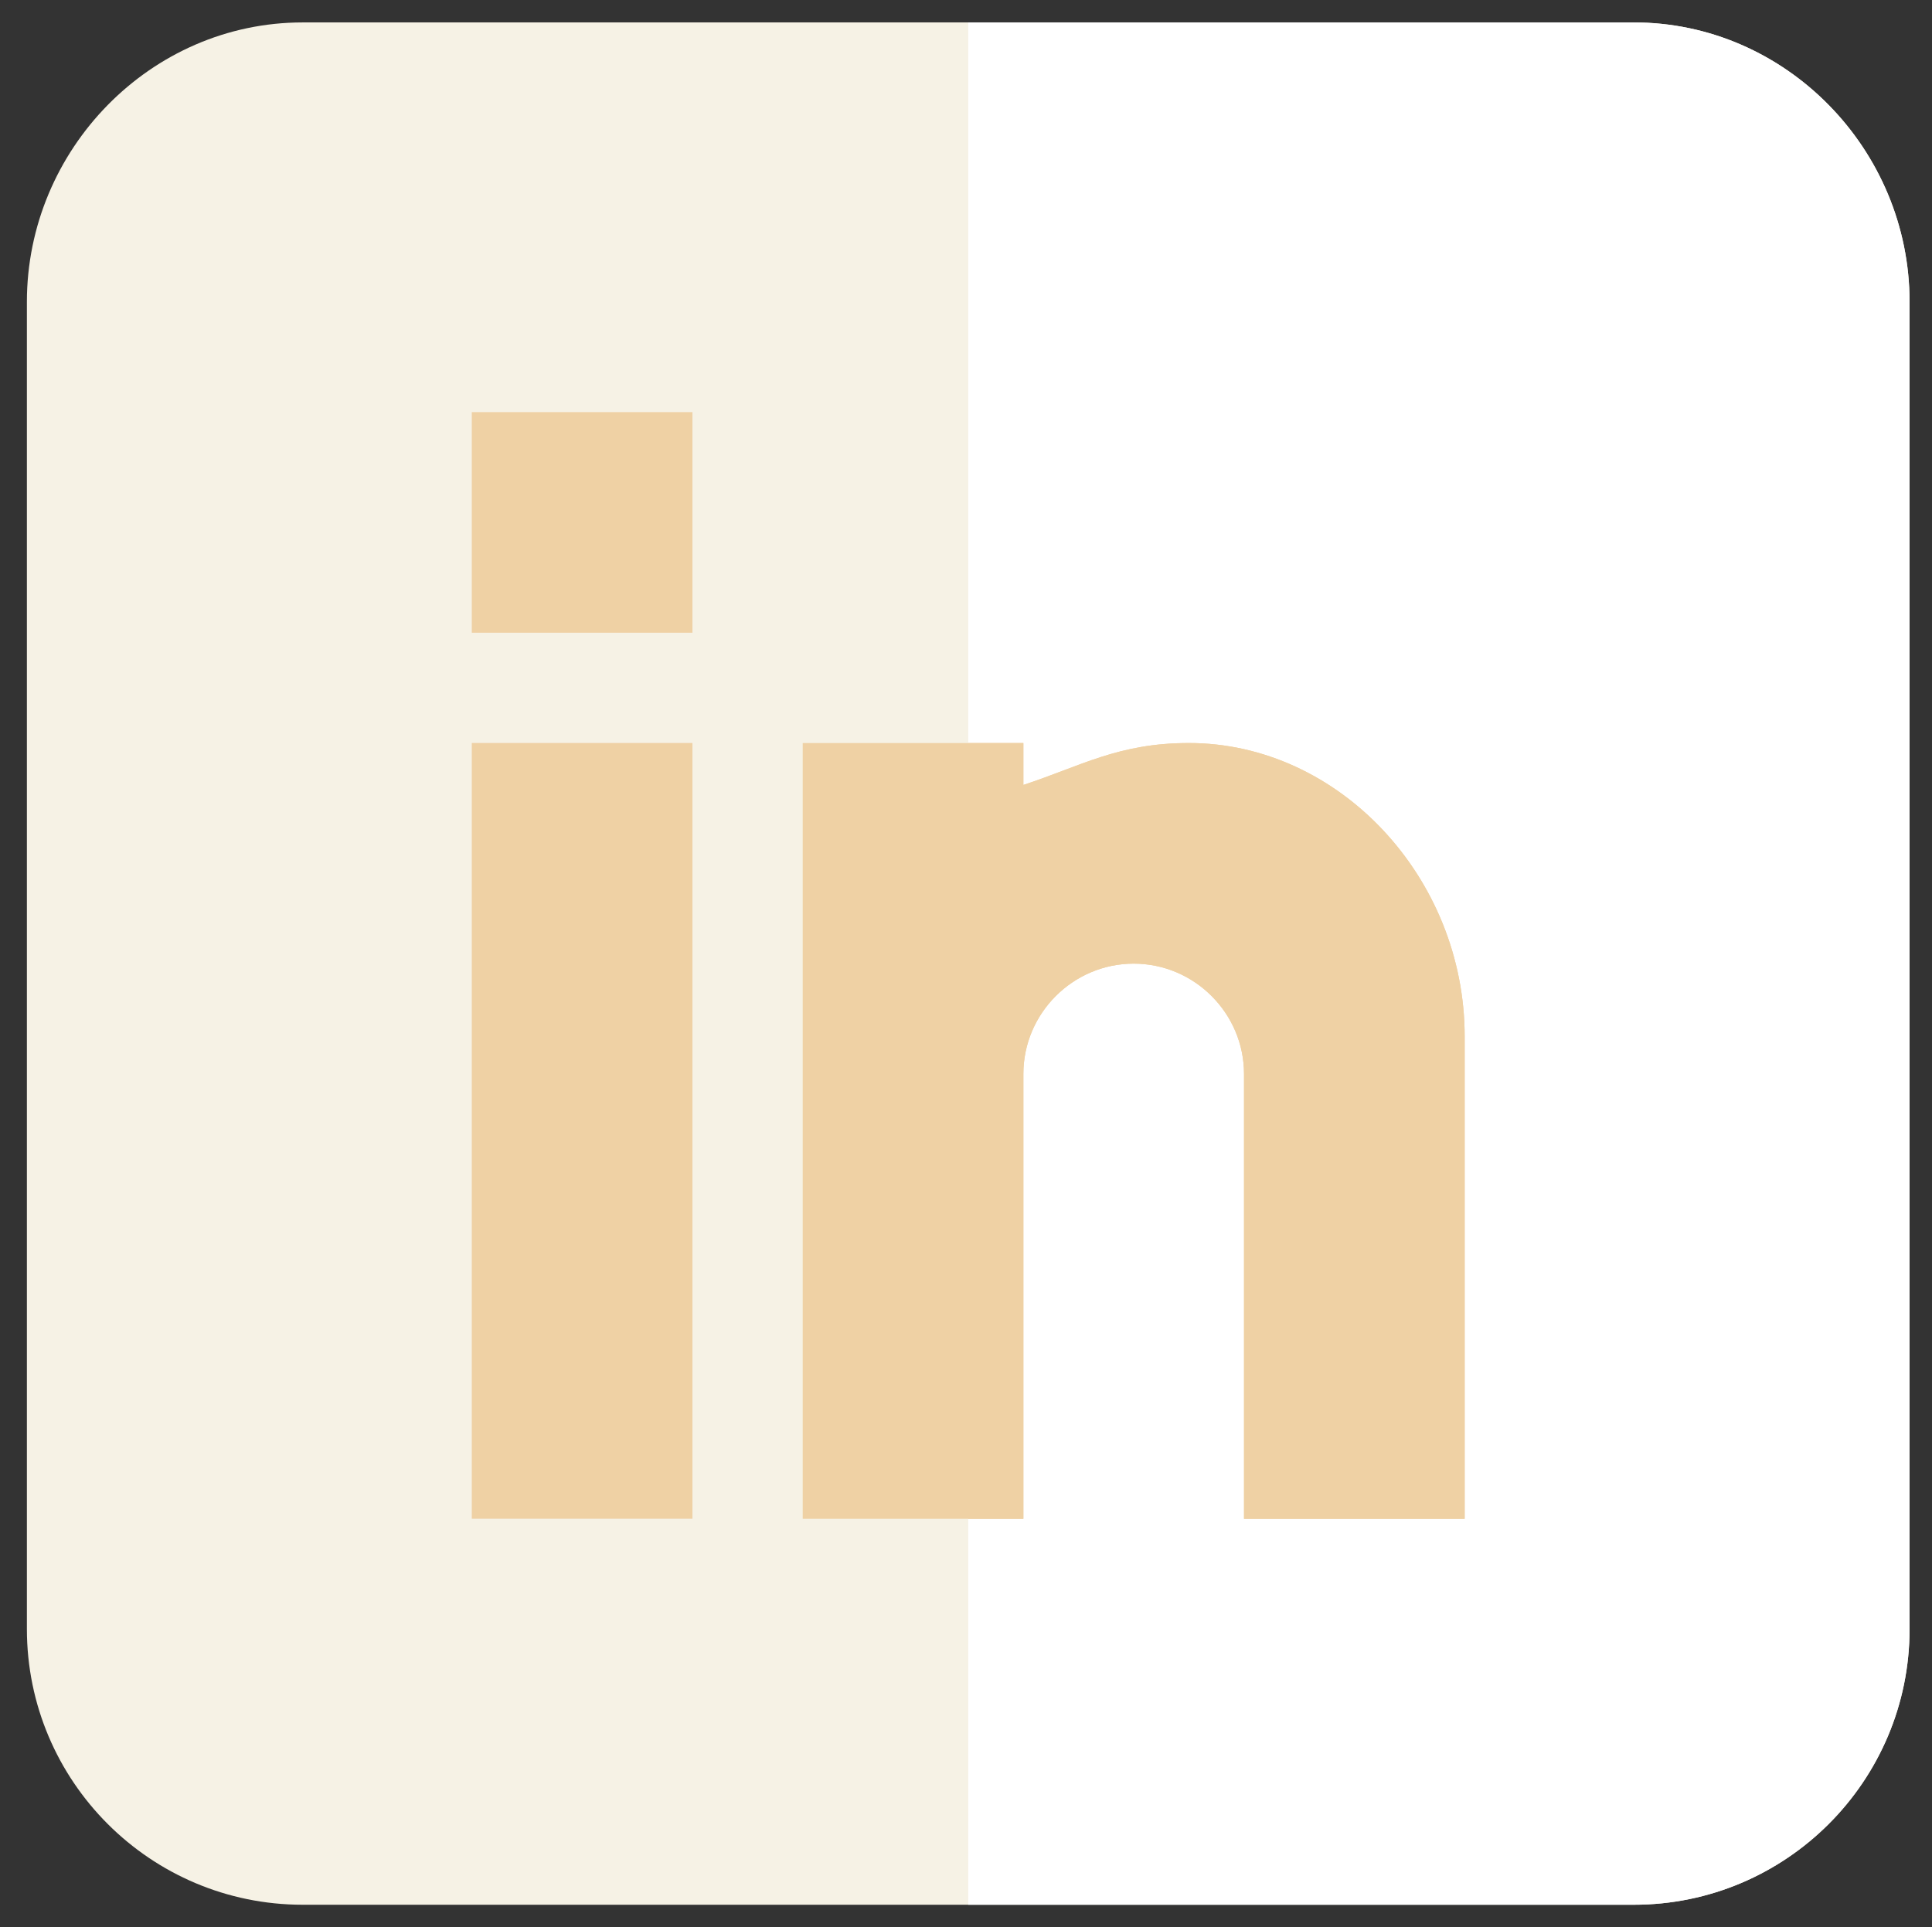
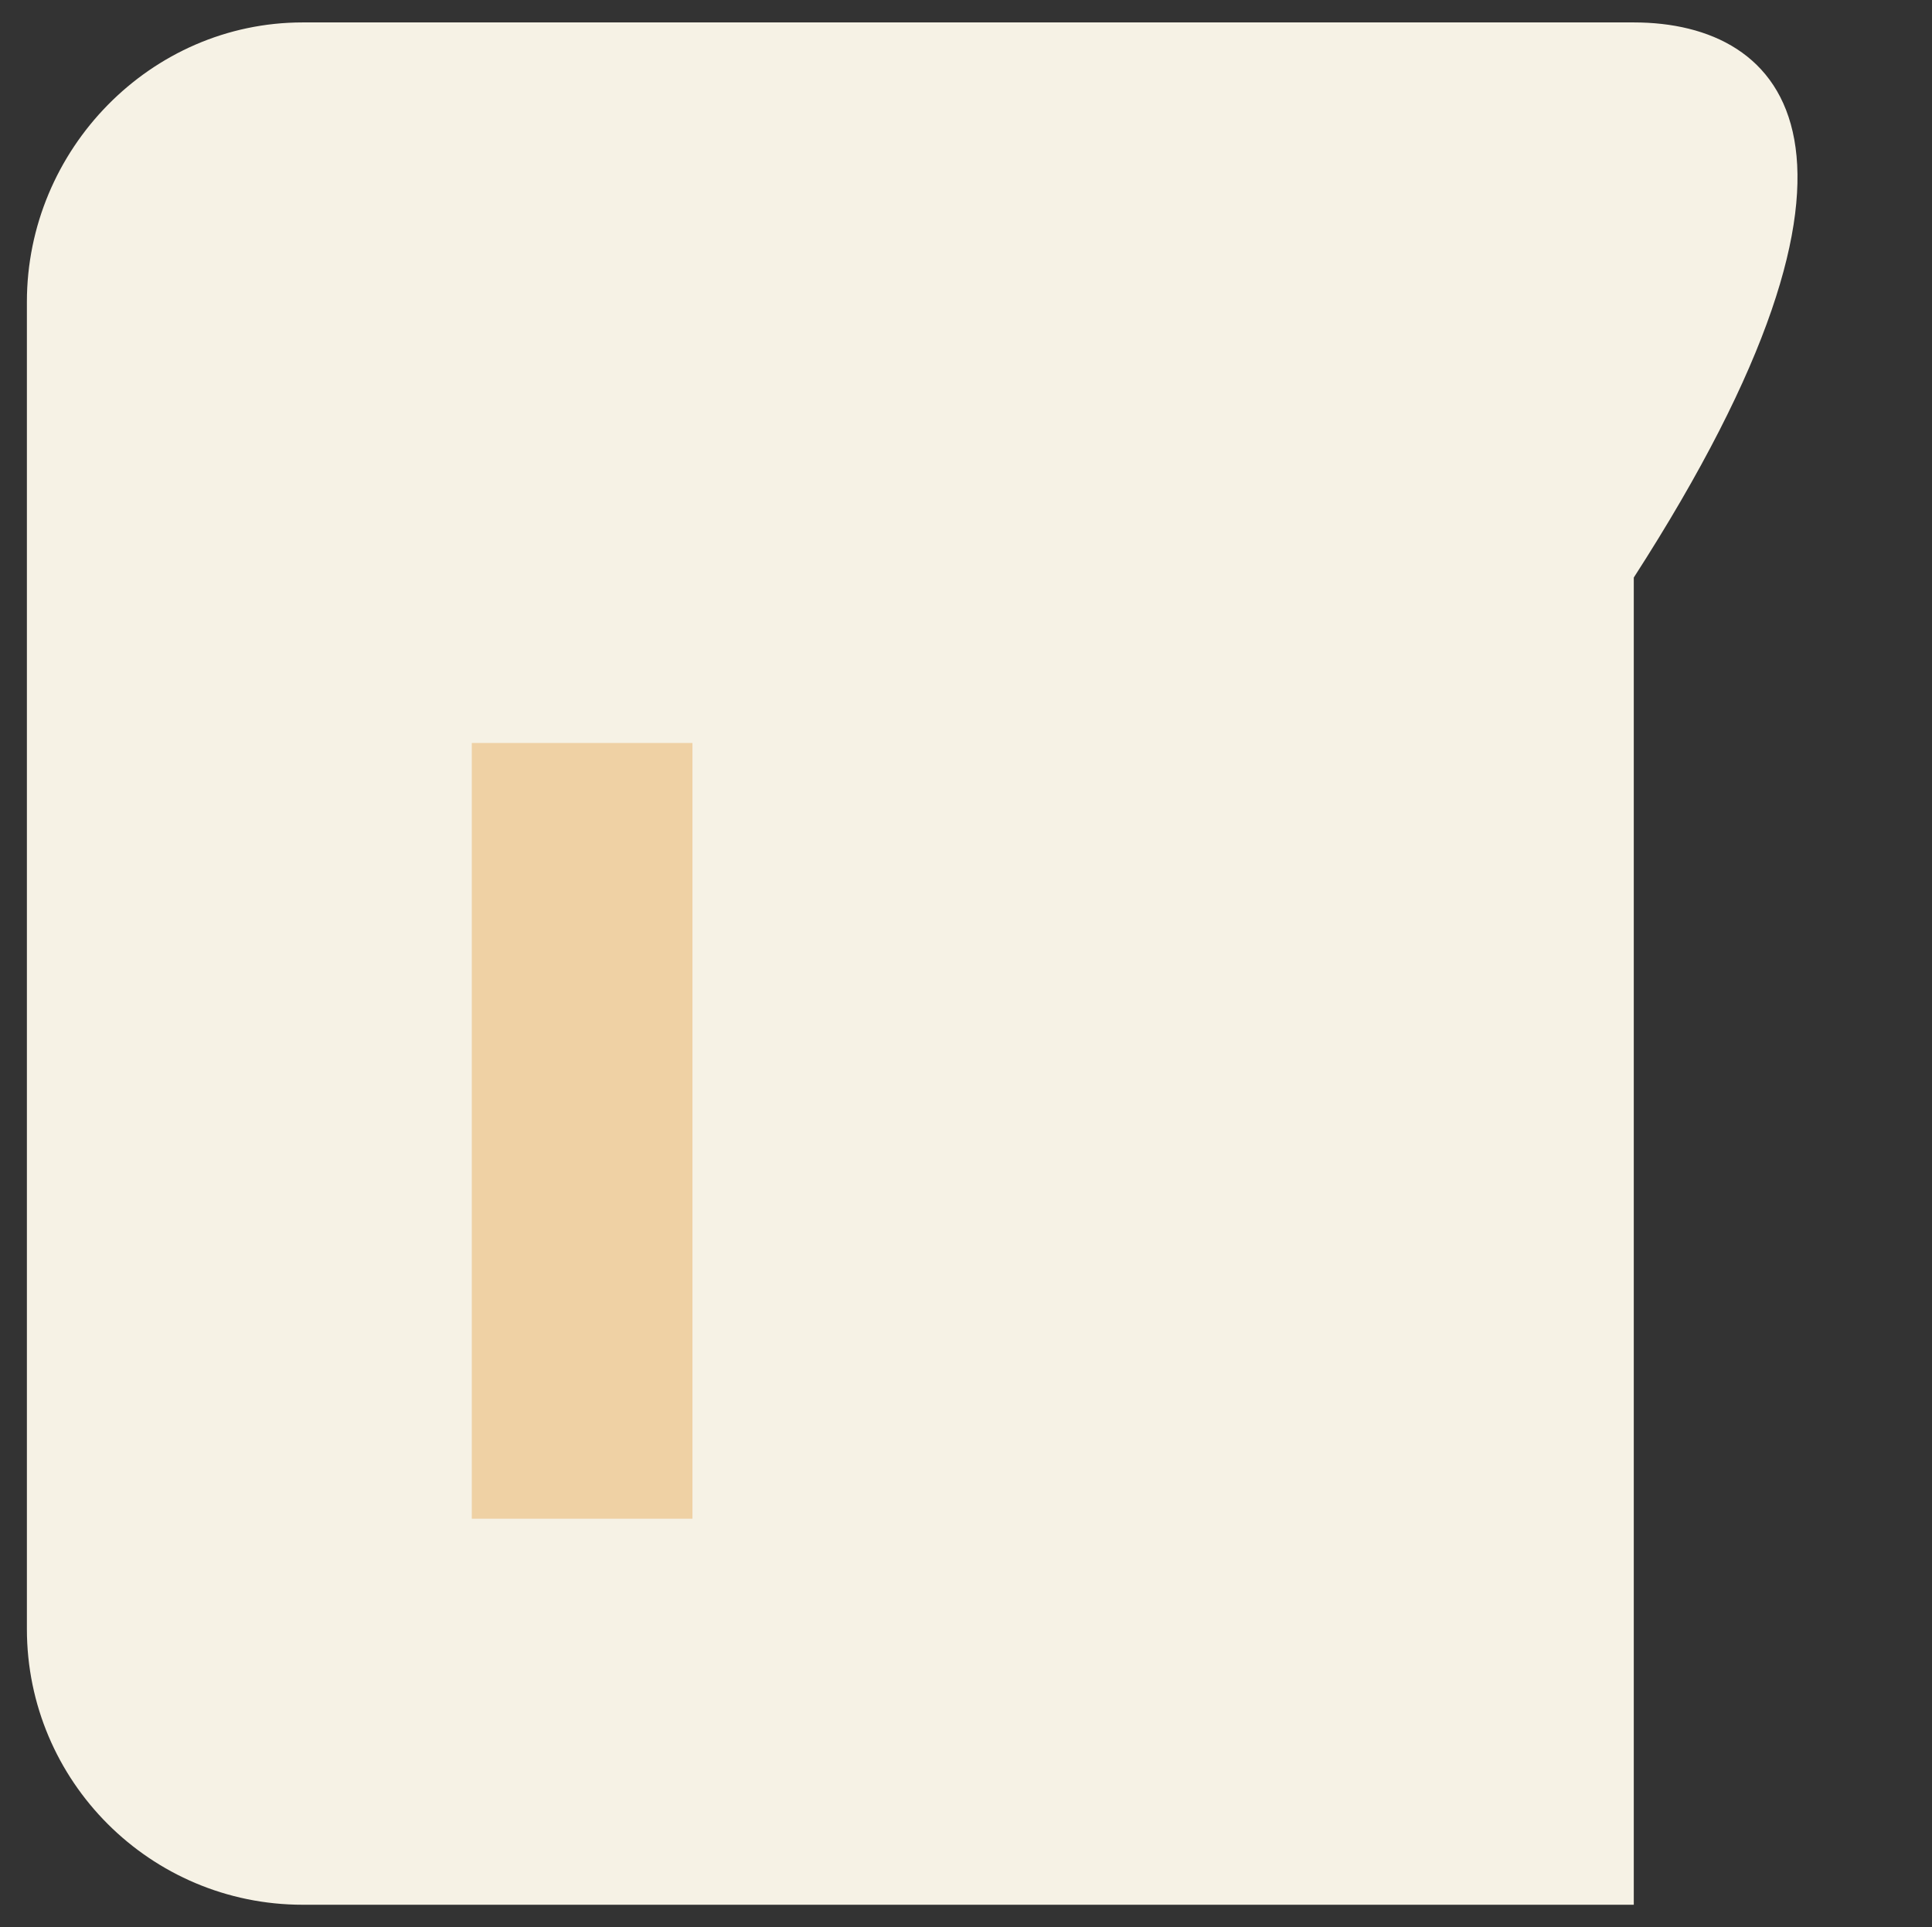
<svg xmlns="http://www.w3.org/2000/svg" version="1.1" id="Layer_1" x="0px" y="0px" width="35.917px" height="35.833px" viewBox="942 982.083 35.917 35.833" enable-background="new 942 982.083 35.917 35.833" xml:space="preserve">
  <rect x="942" y="982.083" width="35.917" height="35.833" fill="#333333" stroke="none" />
-   <path fill="#F6F2E5" d="M972.373,982.5h-24.746c-2.83,0-5.127,2.365-5.127,5.195v24.678c0,2.83,2.297,5.127,5.127,5.127h24.746  c2.83,0,5.127-2.297,5.127-5.127v-24.678C977.5,984.865,975.203,982.5,972.373,982.5z" />
-   <path fill="#FFFFFF" d="M977.5,987.695v24.678c0,2.83-2.297,5.127-5.127,5.127H960v-35h12.373  C975.203,982.5,977.5,984.865,977.5,987.695z" />
+   <path fill="#F6F2E5" d="M972.373,982.5h-24.746c-2.83,0-5.127,2.365-5.127,5.195v24.678c0,2.83,2.297,5.127,5.127,5.127h24.746  v-24.678C977.5,984.865,975.203,982.5,972.373,982.5z" />
  <g>
    <path fill="#EFD1A4" d="M950.771,995.898h4.102v14.424h-4.102V995.898z" />
-     <path fill="#EFD1A4" d="M950.771,989.746h4.102v4.102h-4.102V989.746z" />
-     <path fill="#EFD1A4" d="M969.229,1001.354v8.969h-4.102v-8.271c0-1.128-0.923-2.051-2.051-2.051s-2.051,0.923-2.051,2.051v8.271   h-4.102v-14.424h4.102v0.779c1.066-0.349,1.764-0.779,3.076-0.779C966.891,995.898,969.229,998.4,969.229,1001.354z" />
  </g>
-   <path fill="#EFD1A4" d="M969.229,1001.354v8.969h-4.102v-8.271c0-1.128-0.923-2.051-2.051-2.051s-2.051,0.923-2.051,2.051v8.271H960  v-14.424h1.025v0.779c1.066-0.349,1.764-0.779,3.076-0.779C966.891,995.898,969.229,998.4,969.229,1001.354z" />
</svg>